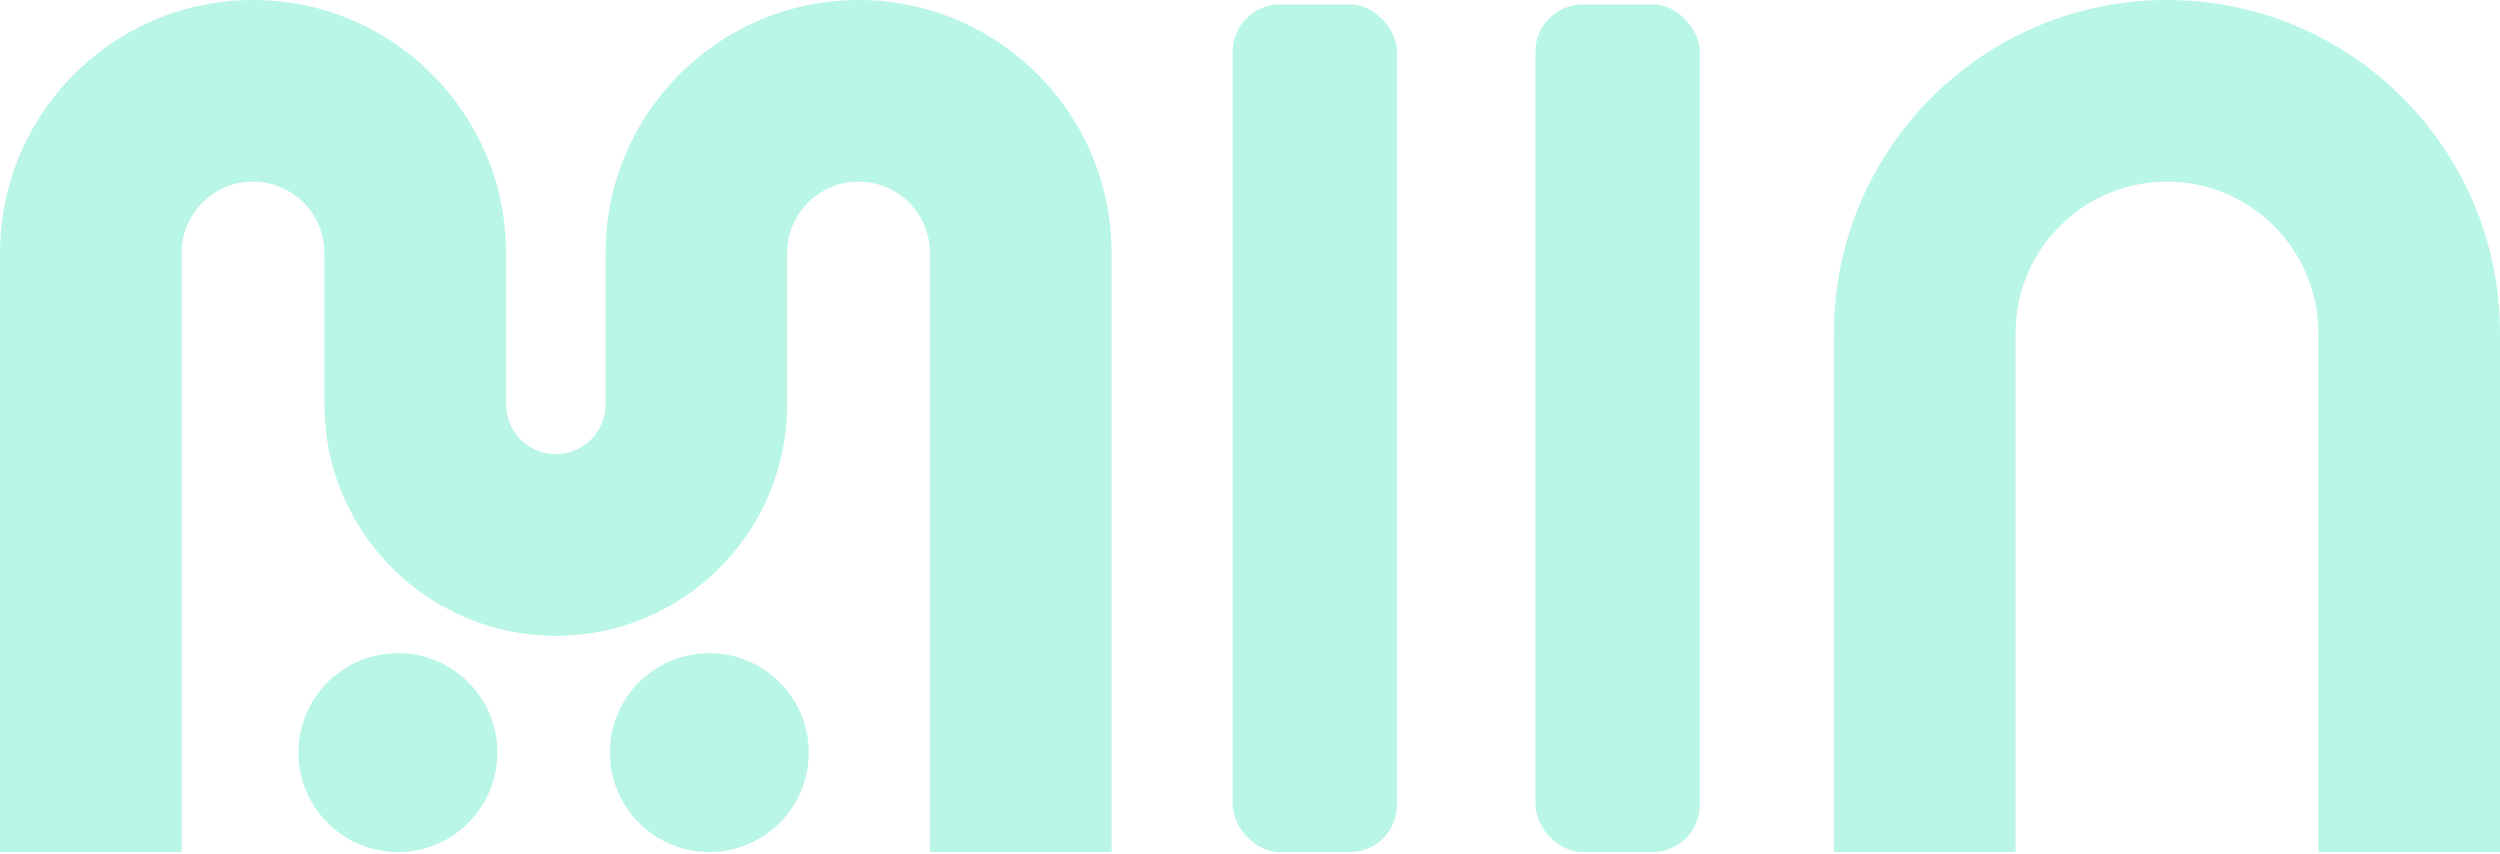
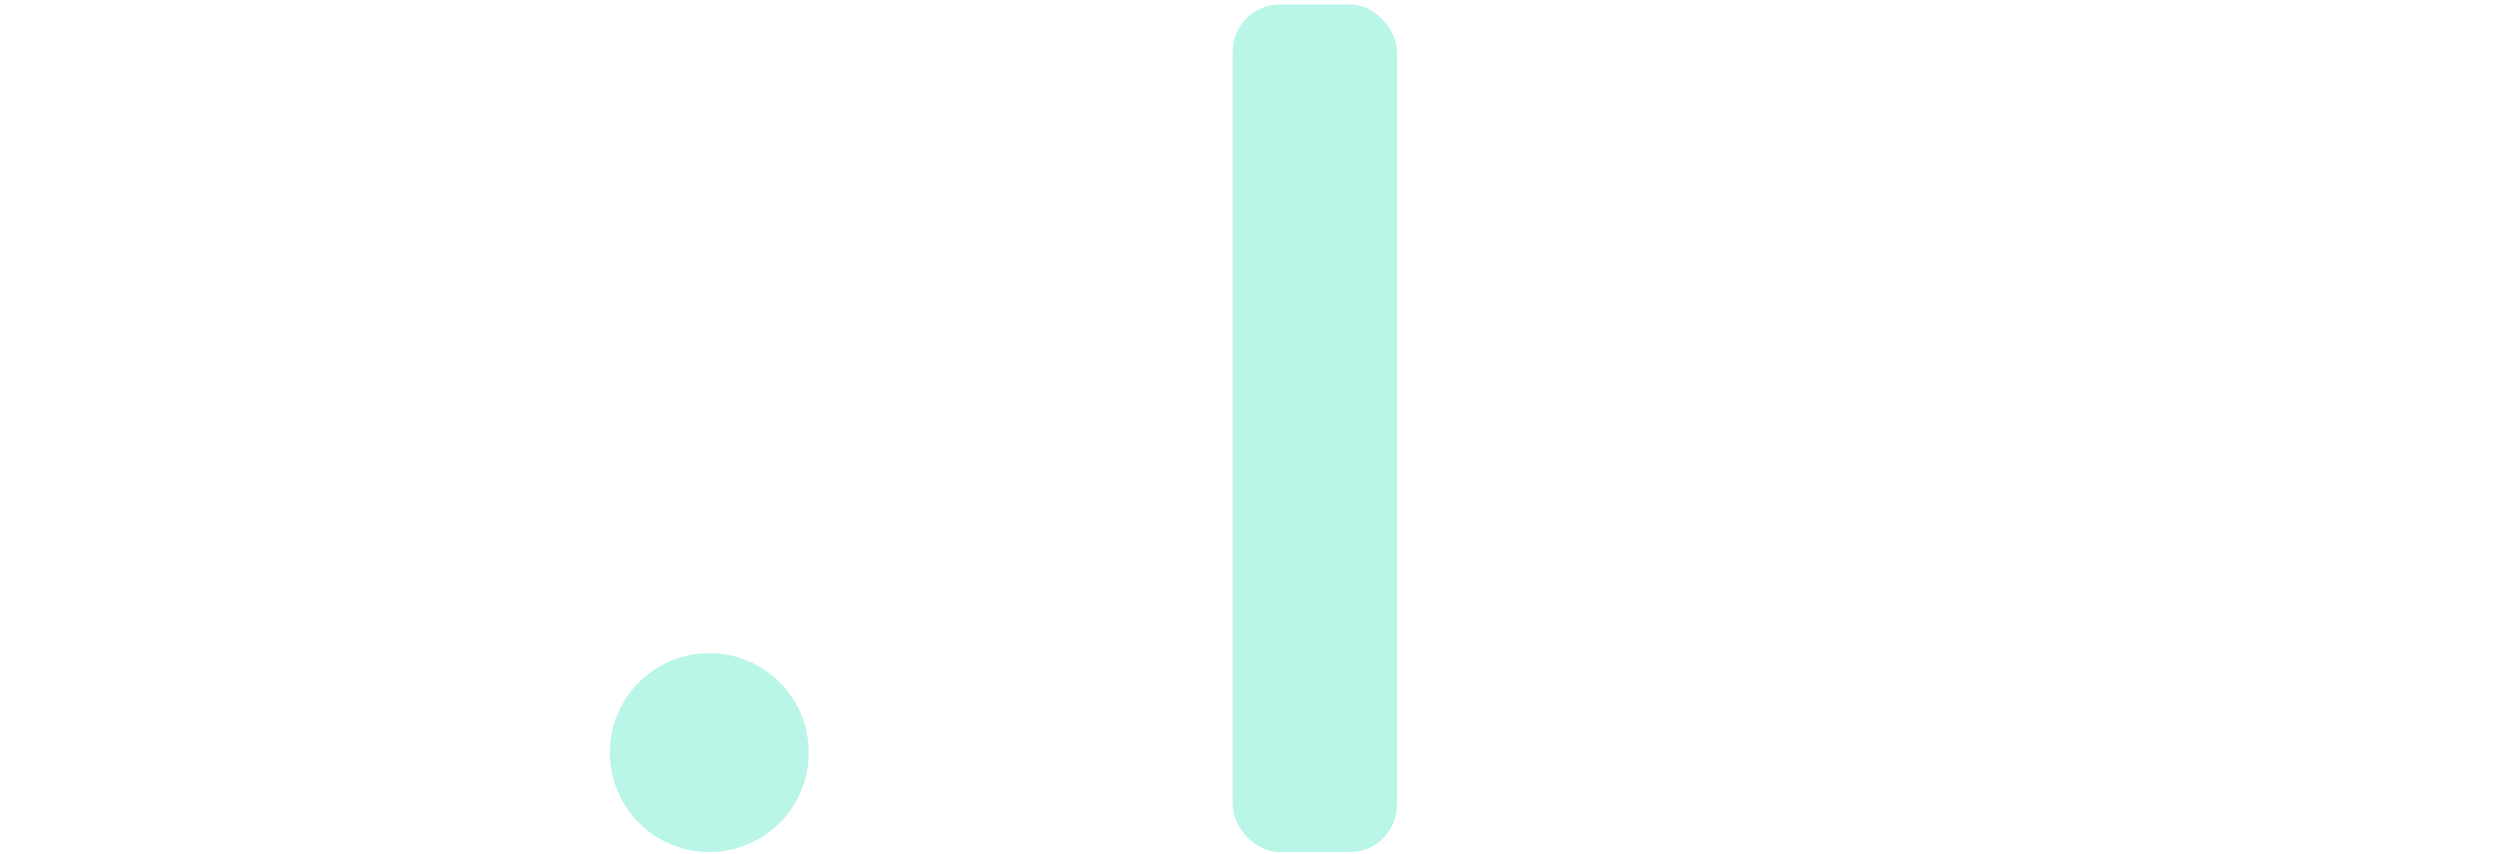
<svg xmlns="http://www.w3.org/2000/svg" width="123" height="42" viewBox="0 0 123 42" fill="none">
-   <path fill-rule="evenodd" clip-rule="evenodd" d="M12.449 8.938C10.51 8.938 8.938 10.51 8.938 12.449V41.922H0V12.449C0 5.574 5.574 0 12.449 0C19.324 0 24.898 5.574 24.898 12.449V19.897C24.898 21.248 25.994 22.344 27.345 22.344C28.697 22.344 29.792 21.248 29.792 19.897V12.449C29.792 5.574 35.366 0 42.241 0C49.117 0 54.69 5.574 54.69 12.449V41.922H45.752V12.449C45.752 10.51 44.18 8.938 42.241 8.938C40.302 8.938 38.73 10.51 38.73 12.449V19.897C38.73 26.185 33.633 31.282 27.345 31.282C21.057 31.282 15.96 26.185 15.96 19.897V12.449C15.96 10.51 14.388 8.938 12.449 8.938Z" fill="#BAF6E8" />
-   <path fill-rule="evenodd" clip-rule="evenodd" d="M90.228 16.386C90.228 7.336 97.565 0 106.614 0C115.664 0 123 7.336 123 16.386V41.922H114.062V16.386C114.062 12.272 110.728 8.938 106.614 8.938C102.501 8.938 99.166 12.272 99.166 16.386V41.922H90.228V16.386Z" fill="#BAF6E8" />
-   <circle cx="19.578" cy="37.027" r="4.894" fill="#BAF6E8" />
  <circle cx="34.898" cy="37.027" r="4.894" fill="#BAF6E8" />
  <rect x="60.648" y="0.215" width="8.086" height="41.709" rx="2.329" fill="#BAF6E8" />
-   <rect x="75.545" y="0.215" width="8.086" height="41.709" rx="2.329" fill="#BAF6E8" />
</svg>